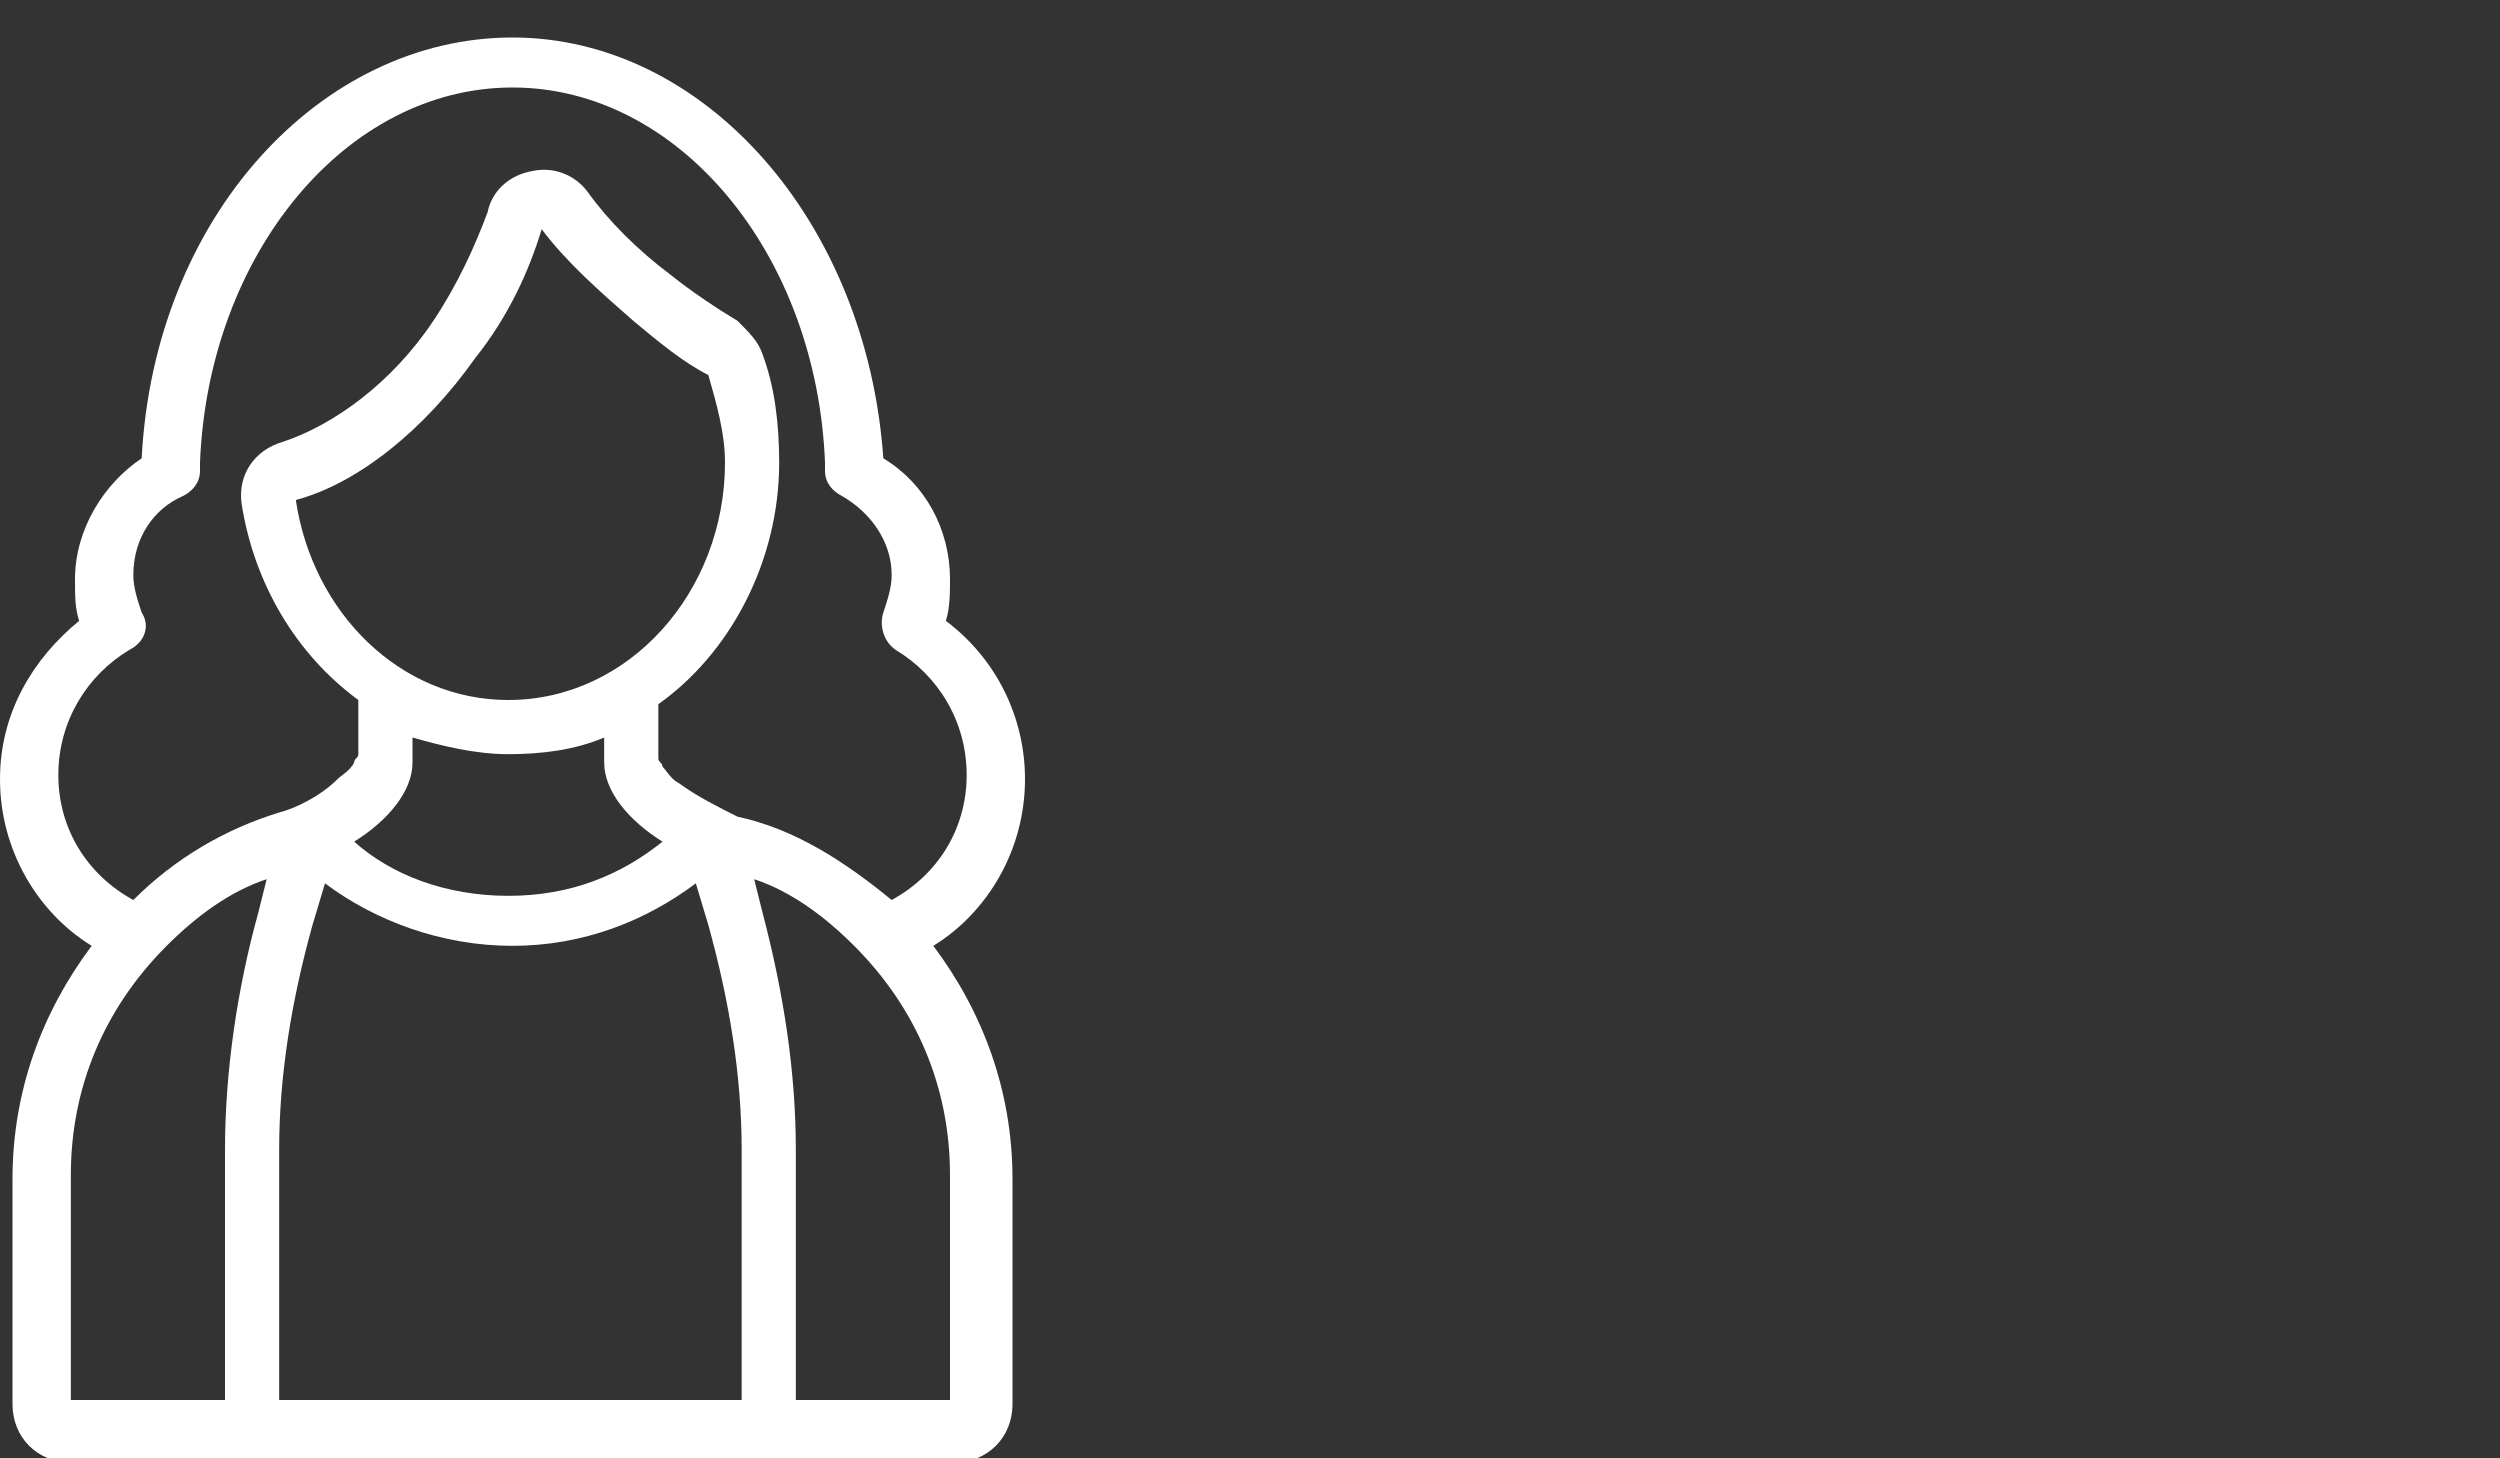
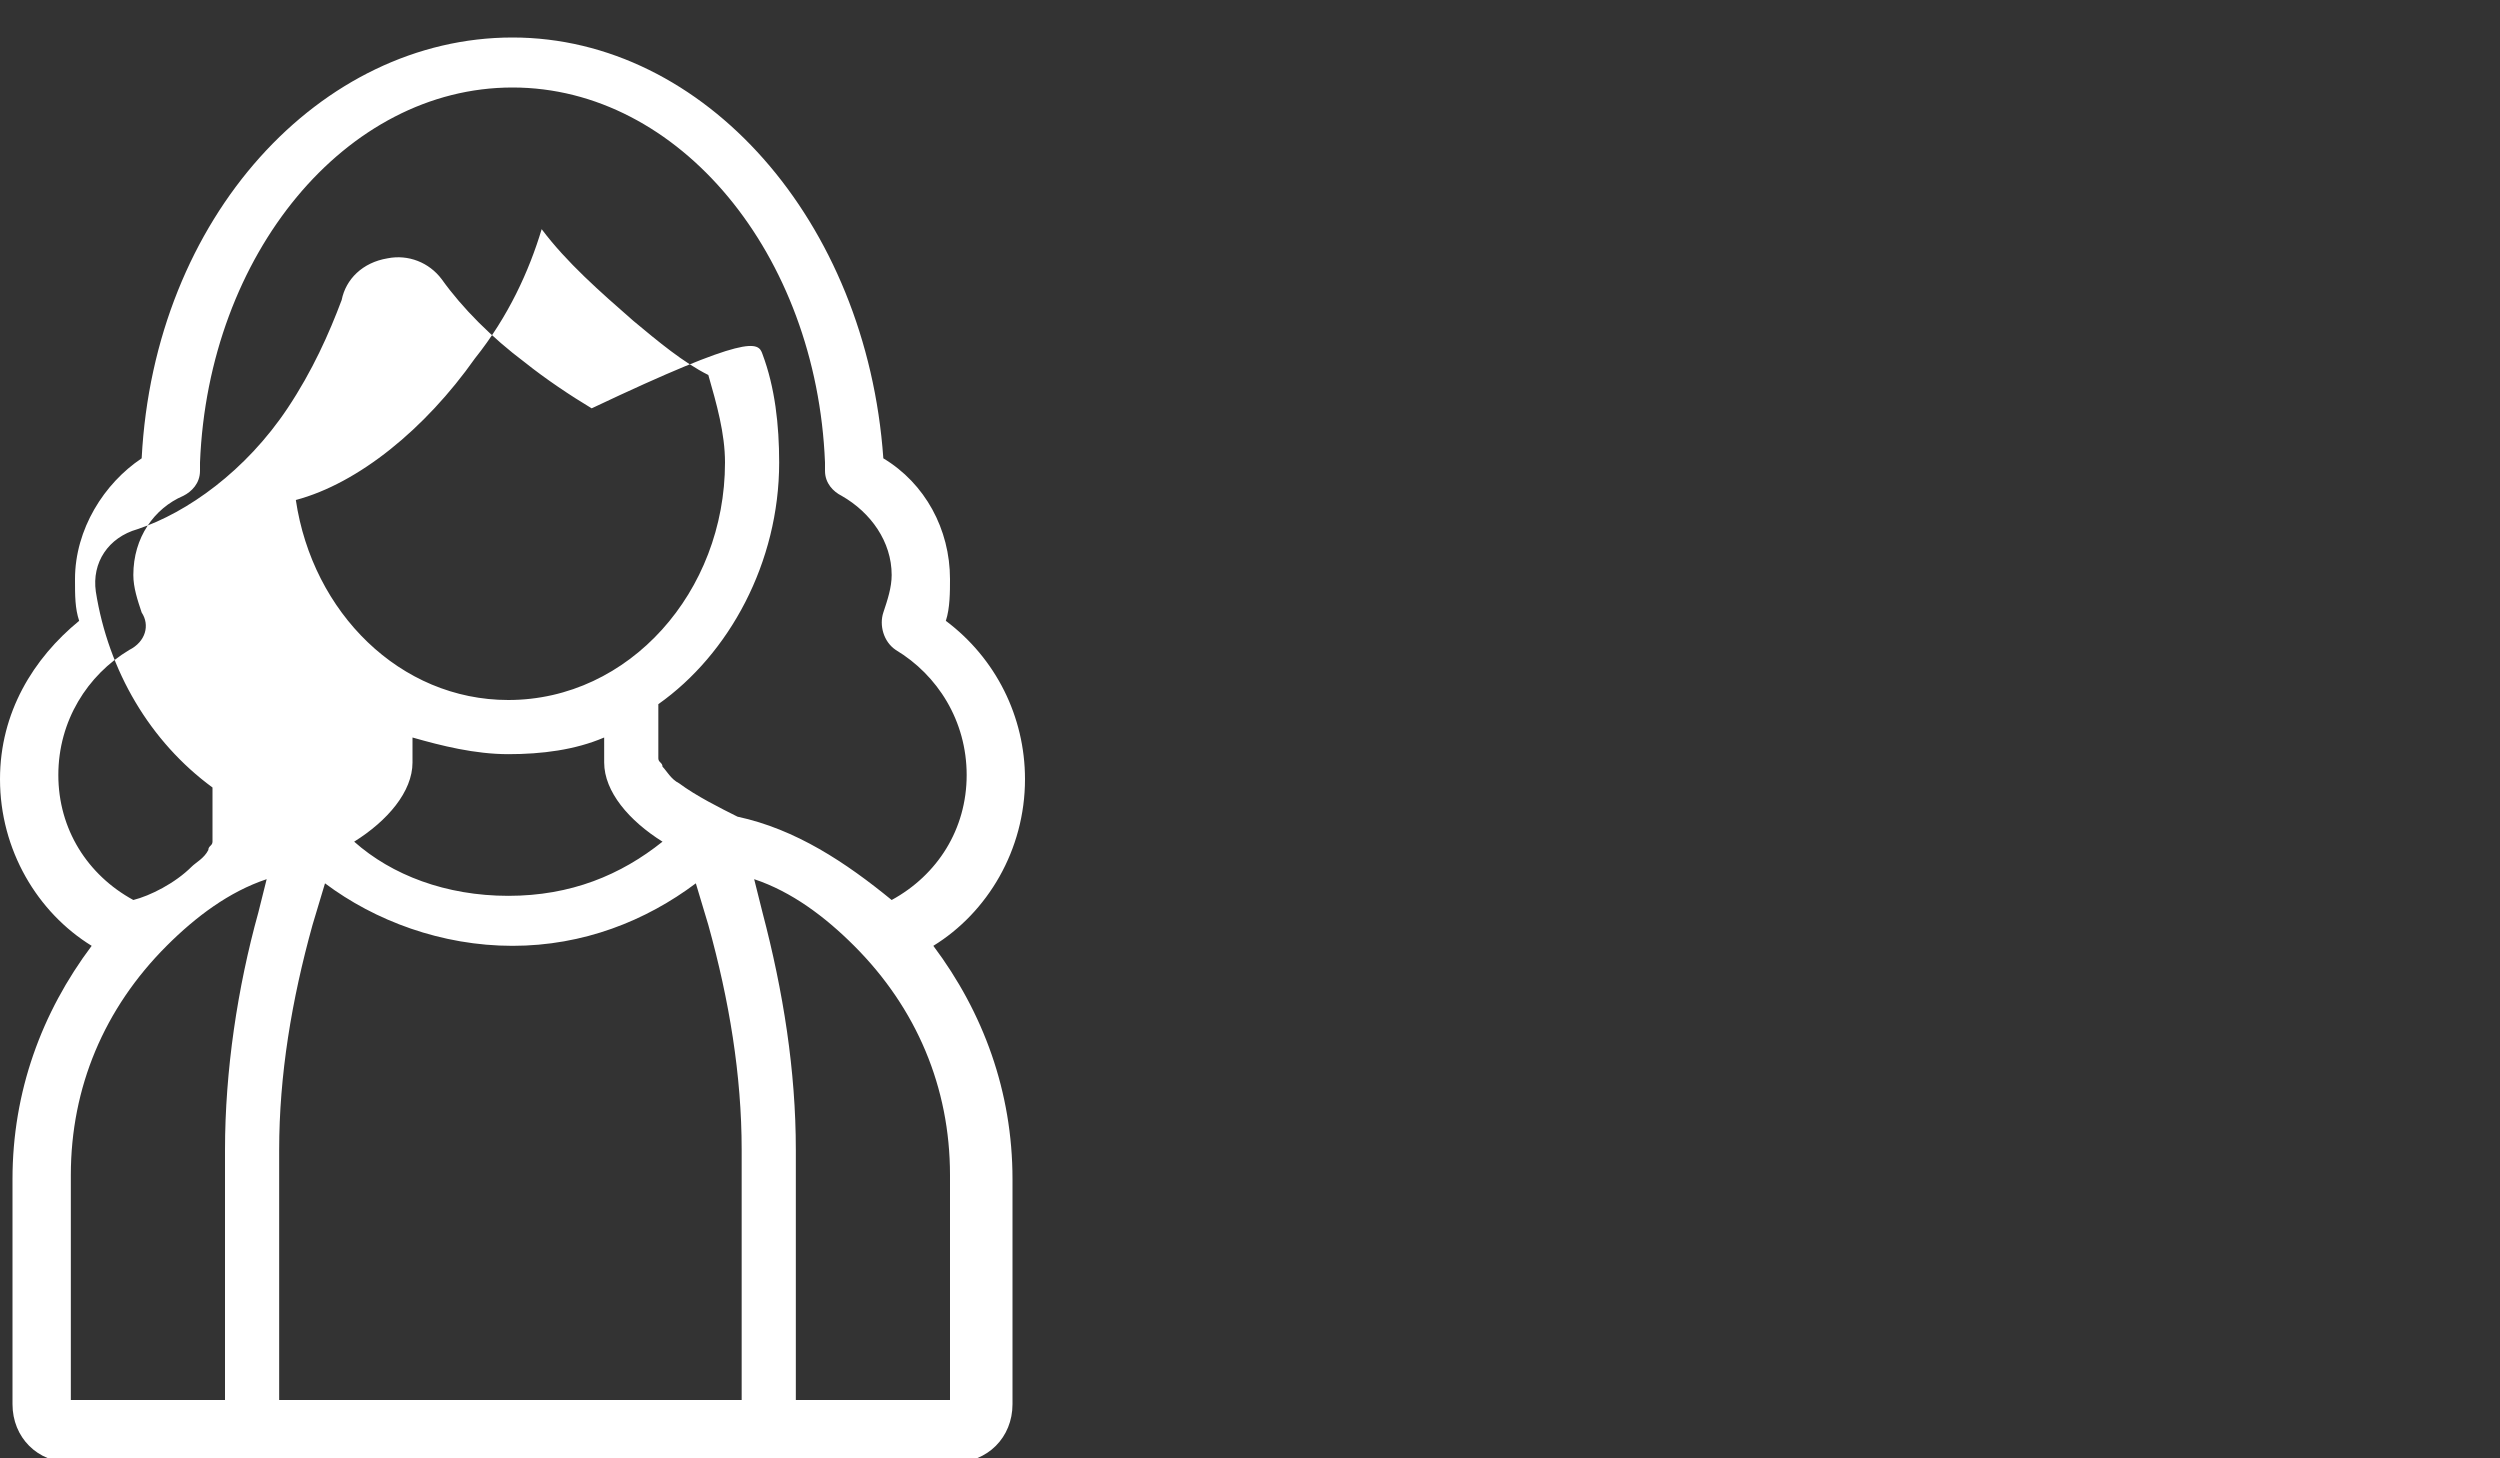
<svg xmlns="http://www.w3.org/2000/svg" version="1.1" id="Layer_1" x="0px" y="0px" viewBox="0 0 60 35" style="enable-background:new 0 0 60 35;" xml:space="preserve">
  <rect x="0" y="0" width="60" height="35" fill="#333333" stroke="none" />
  <style type="text/css">
	.st0{fill-rule:evenodd;clip-rule:evenodd;fill:#FFFFFF;}
</style>
  <g>
-     <path class="st0" d="M2.2,22.7c-1.3-0.8-2.2-2.3-2.2-4c0-1.6,0.8-2.9,1.9-3.8c-0.1-0.3-0.1-0.6-0.1-1c0-1.2,0.7-2.3,1.6-2.9   C3.7,5.2,7.7,0.9,12.3,0.9c4.6,0,8.5,4.4,8.9,10.1c1,0.6,1.6,1.7,1.6,2.9c0,0.3,0,0.7-0.1,1c1.2,0.9,1.9,2.3,1.9,3.8   c0,1.7-0.9,3.2-2.2,4c1.2,1.6,1.9,3.5,1.9,5.6v5.4c0,0.8-0.6,1.4-1.4,1.4H1.7c-0.8,0-1.4-0.6-1.4-1.4v-5.4   C0.3,26.2,1,24.3,2.2,22.7z M6.4,21.1C5.5,21.4,4.7,22,4,22.7c-1.5,1.5-2.3,3.4-2.3,5.5v5.4h3.7v-6c0-1.9,0.3-3.9,0.8-5.7L6.4,21.1   z M17.8,33.6v-6c0-1.8-0.3-3.6-0.8-5.4l-0.3-1c-1.2,0.9-2.7,1.5-4.4,1.5S9,22.1,7.8,21.2l-0.3,1C7,24,6.7,25.8,6.7,27.6v6   C6.7,33.6,17.8,33.6,17.8,33.6z M18.1,21.1l0.2,0.8c0.5,1.9,0.8,3.8,0.8,5.7v6h3.7v-5.4c0-2.1-0.8-4-2.3-5.5   C19.8,22,19,21.4,18.1,21.1z M21.4,21.6c1.1-0.6,1.8-1.7,1.8-3c0-1.3-0.7-2.4-1.7-3c-0.3-0.2-0.4-0.6-0.3-0.9   c0.1-0.3,0.2-0.6,0.2-0.9c0-0.8-0.5-1.5-1.2-1.9c-0.2-0.1-0.4-0.3-0.4-0.6c0-0.1,0-0.1,0-0.2c-0.2-5-3.5-9-7.5-9c-4,0-7.3,4-7.5,9   c0,0.1,0,0.1,0,0.2c0,0.3-0.2,0.5-0.4,0.6c-0.7,0.3-1.2,1-1.2,1.9c0,0.3,0.1,0.6,0.2,0.9c0.2,0.3,0.1,0.7-0.3,0.9   c-1,0.6-1.7,1.7-1.7,3c0,1.3,0.7,2.4,1.8,3c1-1,2.2-1.7,3.5-2.1c0.4-0.1,1-0.4,1.4-0.8c0.1-0.1,0.3-0.2,0.4-0.4   c0-0.1,0.1-0.1,0.1-0.2v-1.3c-1.5-1.1-2.5-2.8-2.8-4.7c-0.1-0.7,0.3-1.3,1-1.5c1.2-0.4,2.6-1.4,3.6-2.9c0.6-0.9,1-1.8,1.3-2.6   c0.1-0.5,0.5-0.9,1.1-1c0.5-0.1,1,0.1,1.3,0.5c0.5,0.7,1.2,1.4,2,2c0.5,0.4,1.1,0.8,1.6,1.1C18,8,18.2,8.2,18.3,8.5   c0.3,0.8,0.4,1.7,0.4,2.6c0,2.4-1.2,4.6-2.9,5.8v1.3c0,0.1,0.1,0.1,0.1,0.2c0.1,0.1,0.2,0.3,0.4,0.4c0.4,0.3,1,0.6,1.4,0.8   C19.1,19.9,20.3,20.7,21.4,21.6z M14.5,17.7c-0.7,0.3-1.5,0.4-2.3,0.4c-0.8,0-1.6-0.2-2.3-0.4v0.6c0,0.7-0.6,1.4-1.4,1.9   c0.9,0.8,2.2,1.3,3.7,1.3s2.7-0.5,3.7-1.3c-0.8-0.5-1.4-1.2-1.4-1.9V17.7z M13,5.5c0.6,0.8,1.4,1.5,2.2,2.2C15.8,8.2,16.4,8.7,17,9   c0.2,0.7,0.4,1.4,0.4,2.1c0,3.1-2.3,5.7-5.2,5.7c-2.6,0-4.7-2.1-5.1-4.8c1.5-0.4,3.1-1.7,4.3-3.4C12.2,7.6,12.7,6.5,13,5.5z" />
+     <path class="st0" d="M2.2,22.7c-1.3-0.8-2.2-2.3-2.2-4c0-1.6,0.8-2.9,1.9-3.8c-0.1-0.3-0.1-0.6-0.1-1c0-1.2,0.7-2.3,1.6-2.9   C3.7,5.2,7.7,0.9,12.3,0.9c4.6,0,8.5,4.4,8.9,10.1c1,0.6,1.6,1.7,1.6,2.9c0,0.3,0,0.7-0.1,1c1.2,0.9,1.9,2.3,1.9,3.8   c0,1.7-0.9,3.2-2.2,4c1.2,1.6,1.9,3.5,1.9,5.6v5.4c0,0.8-0.6,1.4-1.4,1.4H1.7c-0.8,0-1.4-0.6-1.4-1.4v-5.4   C0.3,26.2,1,24.3,2.2,22.7z M6.4,21.1C5.5,21.4,4.7,22,4,22.7c-1.5,1.5-2.3,3.4-2.3,5.5v5.4h3.7v-6c0-1.9,0.3-3.9,0.8-5.7L6.4,21.1   z M17.8,33.6v-6c0-1.8-0.3-3.6-0.8-5.4l-0.3-1c-1.2,0.9-2.7,1.5-4.4,1.5S9,22.1,7.8,21.2l-0.3,1C7,24,6.7,25.8,6.7,27.6v6   C6.7,33.6,17.8,33.6,17.8,33.6z M18.1,21.1l0.2,0.8c0.5,1.9,0.8,3.8,0.8,5.7v6h3.7v-5.4c0-2.1-0.8-4-2.3-5.5   C19.8,22,19,21.4,18.1,21.1z M21.4,21.6c1.1-0.6,1.8-1.7,1.8-3c0-1.3-0.7-2.4-1.7-3c-0.3-0.2-0.4-0.6-0.3-0.9   c0.1-0.3,0.2-0.6,0.2-0.9c0-0.8-0.5-1.5-1.2-1.9c-0.2-0.1-0.4-0.3-0.4-0.6c0-0.1,0-0.1,0-0.2c-0.2-5-3.5-9-7.5-9c-4,0-7.3,4-7.5,9   c0,0.1,0,0.1,0,0.2c0,0.3-0.2,0.5-0.4,0.6c-0.7,0.3-1.2,1-1.2,1.9c0,0.3,0.1,0.6,0.2,0.9c0.2,0.3,0.1,0.7-0.3,0.9   c-1,0.6-1.7,1.7-1.7,3c0,1.3,0.7,2.4,1.8,3c0.4-0.1,1-0.4,1.4-0.8c0.1-0.1,0.3-0.2,0.4-0.4   c0-0.1,0.1-0.1,0.1-0.2v-1.3c-1.5-1.1-2.5-2.8-2.8-4.7c-0.1-0.7,0.3-1.3,1-1.5c1.2-0.4,2.6-1.4,3.6-2.9c0.6-0.9,1-1.8,1.3-2.6   c0.1-0.5,0.5-0.9,1.1-1c0.5-0.1,1,0.1,1.3,0.5c0.5,0.7,1.2,1.4,2,2c0.5,0.4,1.1,0.8,1.6,1.1C18,8,18.2,8.2,18.3,8.5   c0.3,0.8,0.4,1.7,0.4,2.6c0,2.4-1.2,4.6-2.9,5.8v1.3c0,0.1,0.1,0.1,0.1,0.2c0.1,0.1,0.2,0.3,0.4,0.4c0.4,0.3,1,0.6,1.4,0.8   C19.1,19.9,20.3,20.7,21.4,21.6z M14.5,17.7c-0.7,0.3-1.5,0.4-2.3,0.4c-0.8,0-1.6-0.2-2.3-0.4v0.6c0,0.7-0.6,1.4-1.4,1.9   c0.9,0.8,2.2,1.3,3.7,1.3s2.7-0.5,3.7-1.3c-0.8-0.5-1.4-1.2-1.4-1.9V17.7z M13,5.5c0.6,0.8,1.4,1.5,2.2,2.2C15.8,8.2,16.4,8.7,17,9   c0.2,0.7,0.4,1.4,0.4,2.1c0,3.1-2.3,5.7-5.2,5.7c-2.6,0-4.7-2.1-5.1-4.8c1.5-0.4,3.1-1.7,4.3-3.4C12.2,7.6,12.7,6.5,13,5.5z" />
  </g>
</svg>